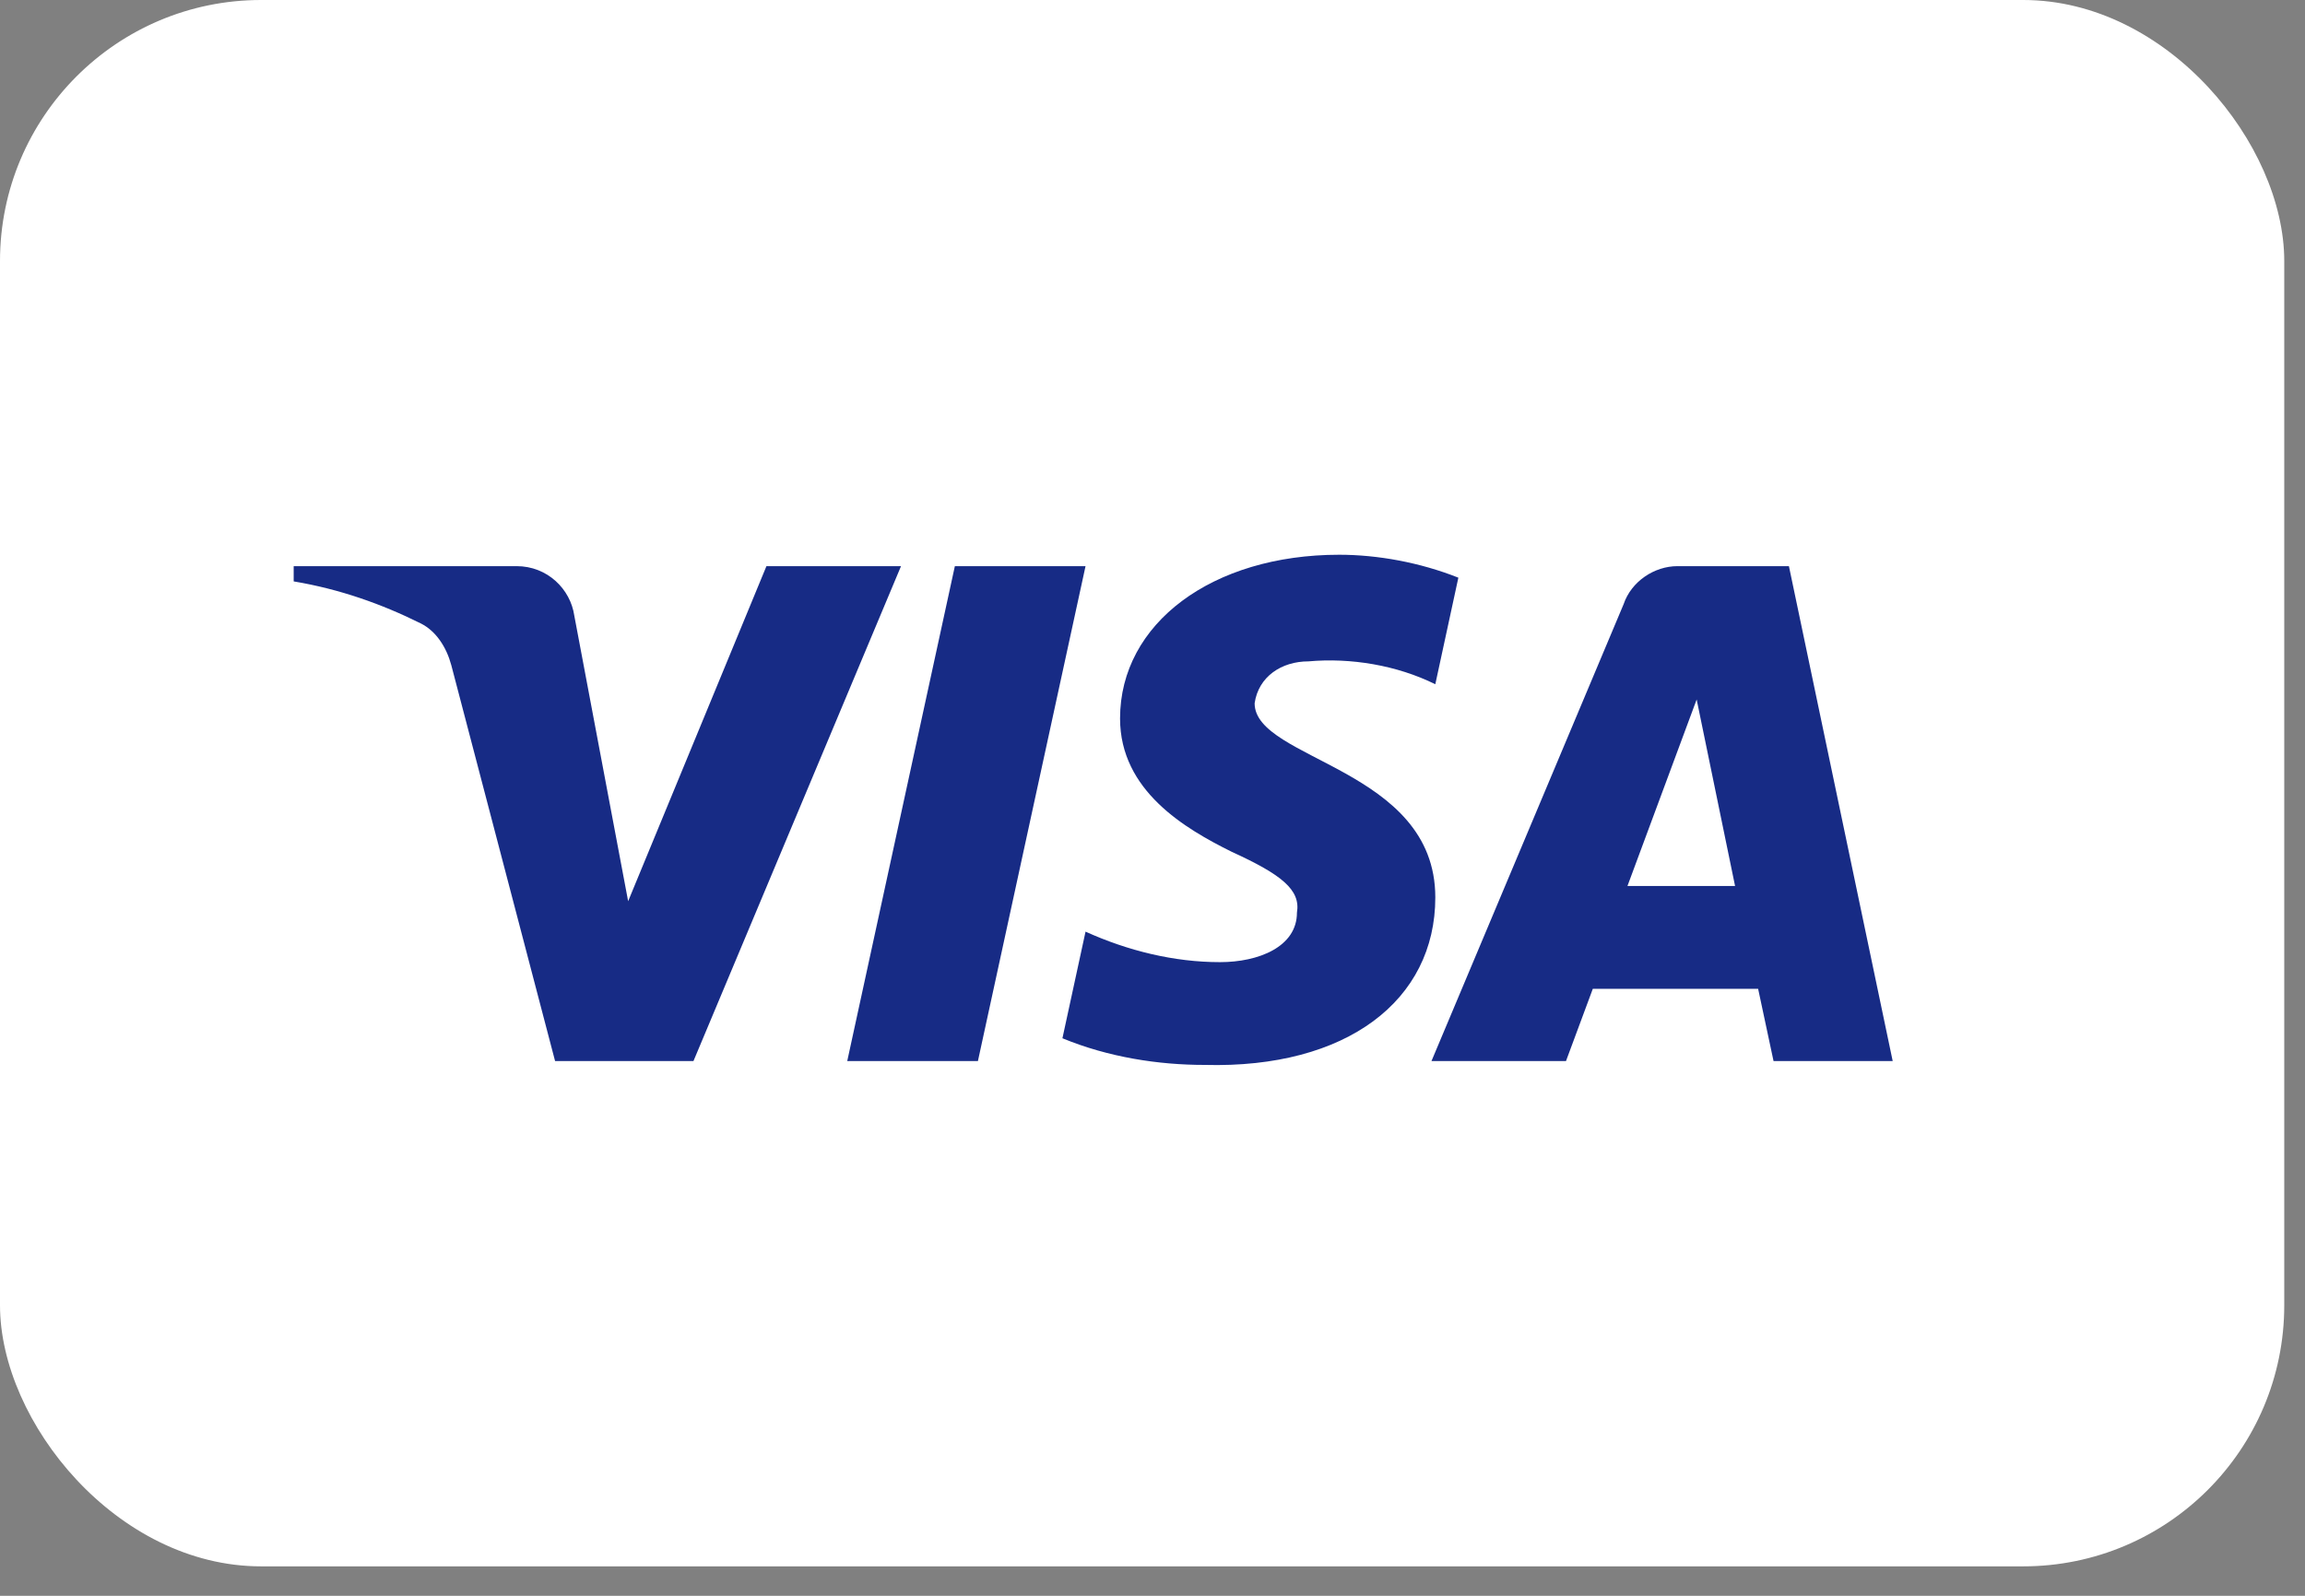
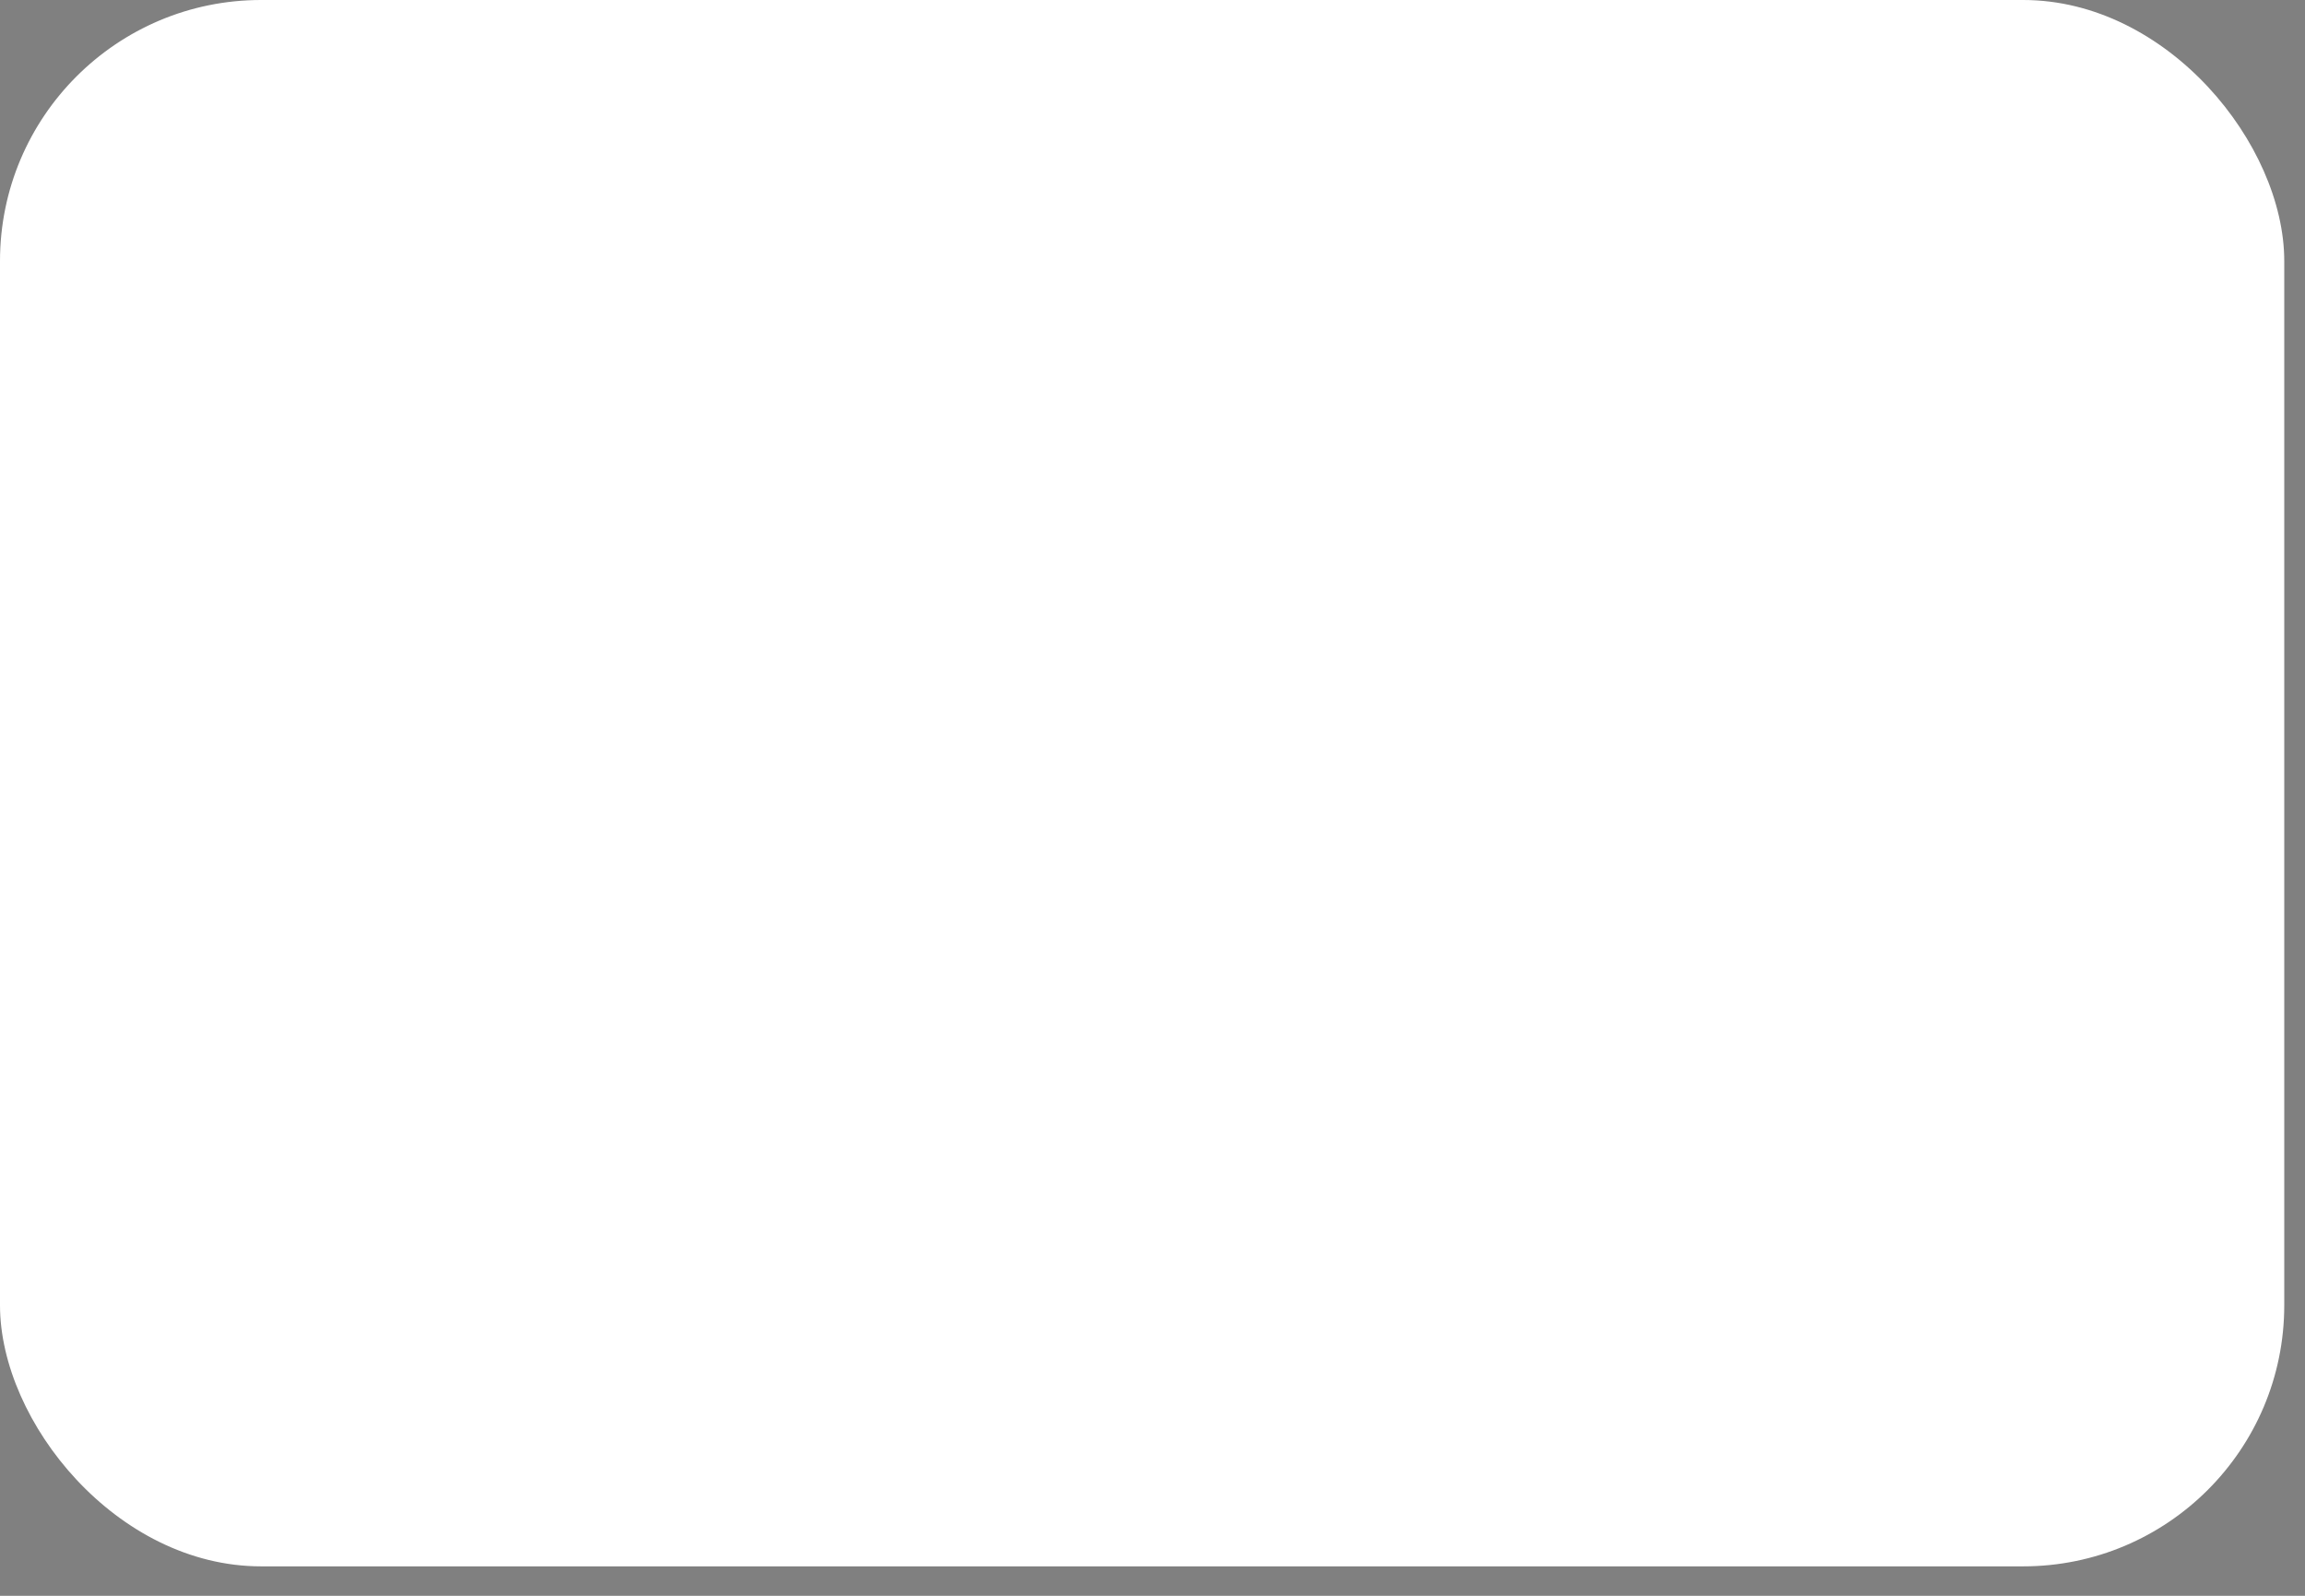
<svg xmlns="http://www.w3.org/2000/svg" width="39" height="27" viewBox="0 0 39 27" fill="none">
  <rect x="0" y="0" width="39" height="27" fill="#808080" stroke="none" />
  <rect width="38.649" height="26.502" rx="4.417" fill="white" />
-   <path fill-rule="evenodd" clip-rule="evenodd" d="M11.733 17.953H9.392L7.636 11.255C7.553 10.947 7.376 10.674 7.115 10.546C6.466 10.223 5.75 9.967 4.969 9.837V9.579H8.741C9.262 9.579 9.652 9.967 9.717 10.417L10.628 15.248L12.968 9.579H15.245L11.733 17.953ZM16.546 17.953H14.335L16.156 9.579H18.367L16.546 17.953ZM21.228 11.899C21.293 11.448 21.683 11.19 22.139 11.19C22.854 11.126 23.634 11.255 24.285 11.577L24.675 9.774C24.025 9.516 23.309 9.386 22.659 9.386C20.513 9.386 18.951 10.546 18.951 12.156C18.951 13.381 20.058 14.024 20.838 14.411C21.683 14.797 22.009 15.055 21.944 15.441C21.944 16.021 21.293 16.279 20.643 16.279C19.862 16.279 19.081 16.086 18.367 15.763L17.976 17.567C18.757 17.889 19.602 18.018 20.383 18.018C22.789 18.082 24.285 16.923 24.285 15.184C24.285 12.993 21.228 12.865 21.228 11.899ZM32.024 17.953L30.268 9.579H28.382C27.992 9.579 27.601 9.837 27.471 10.223L24.22 17.953H26.496L26.95 16.73H29.747L30.008 17.953H32.024ZM28.707 11.835L29.357 14.991H27.536L28.707 11.835Z" fill="#172B85" />
</svg>